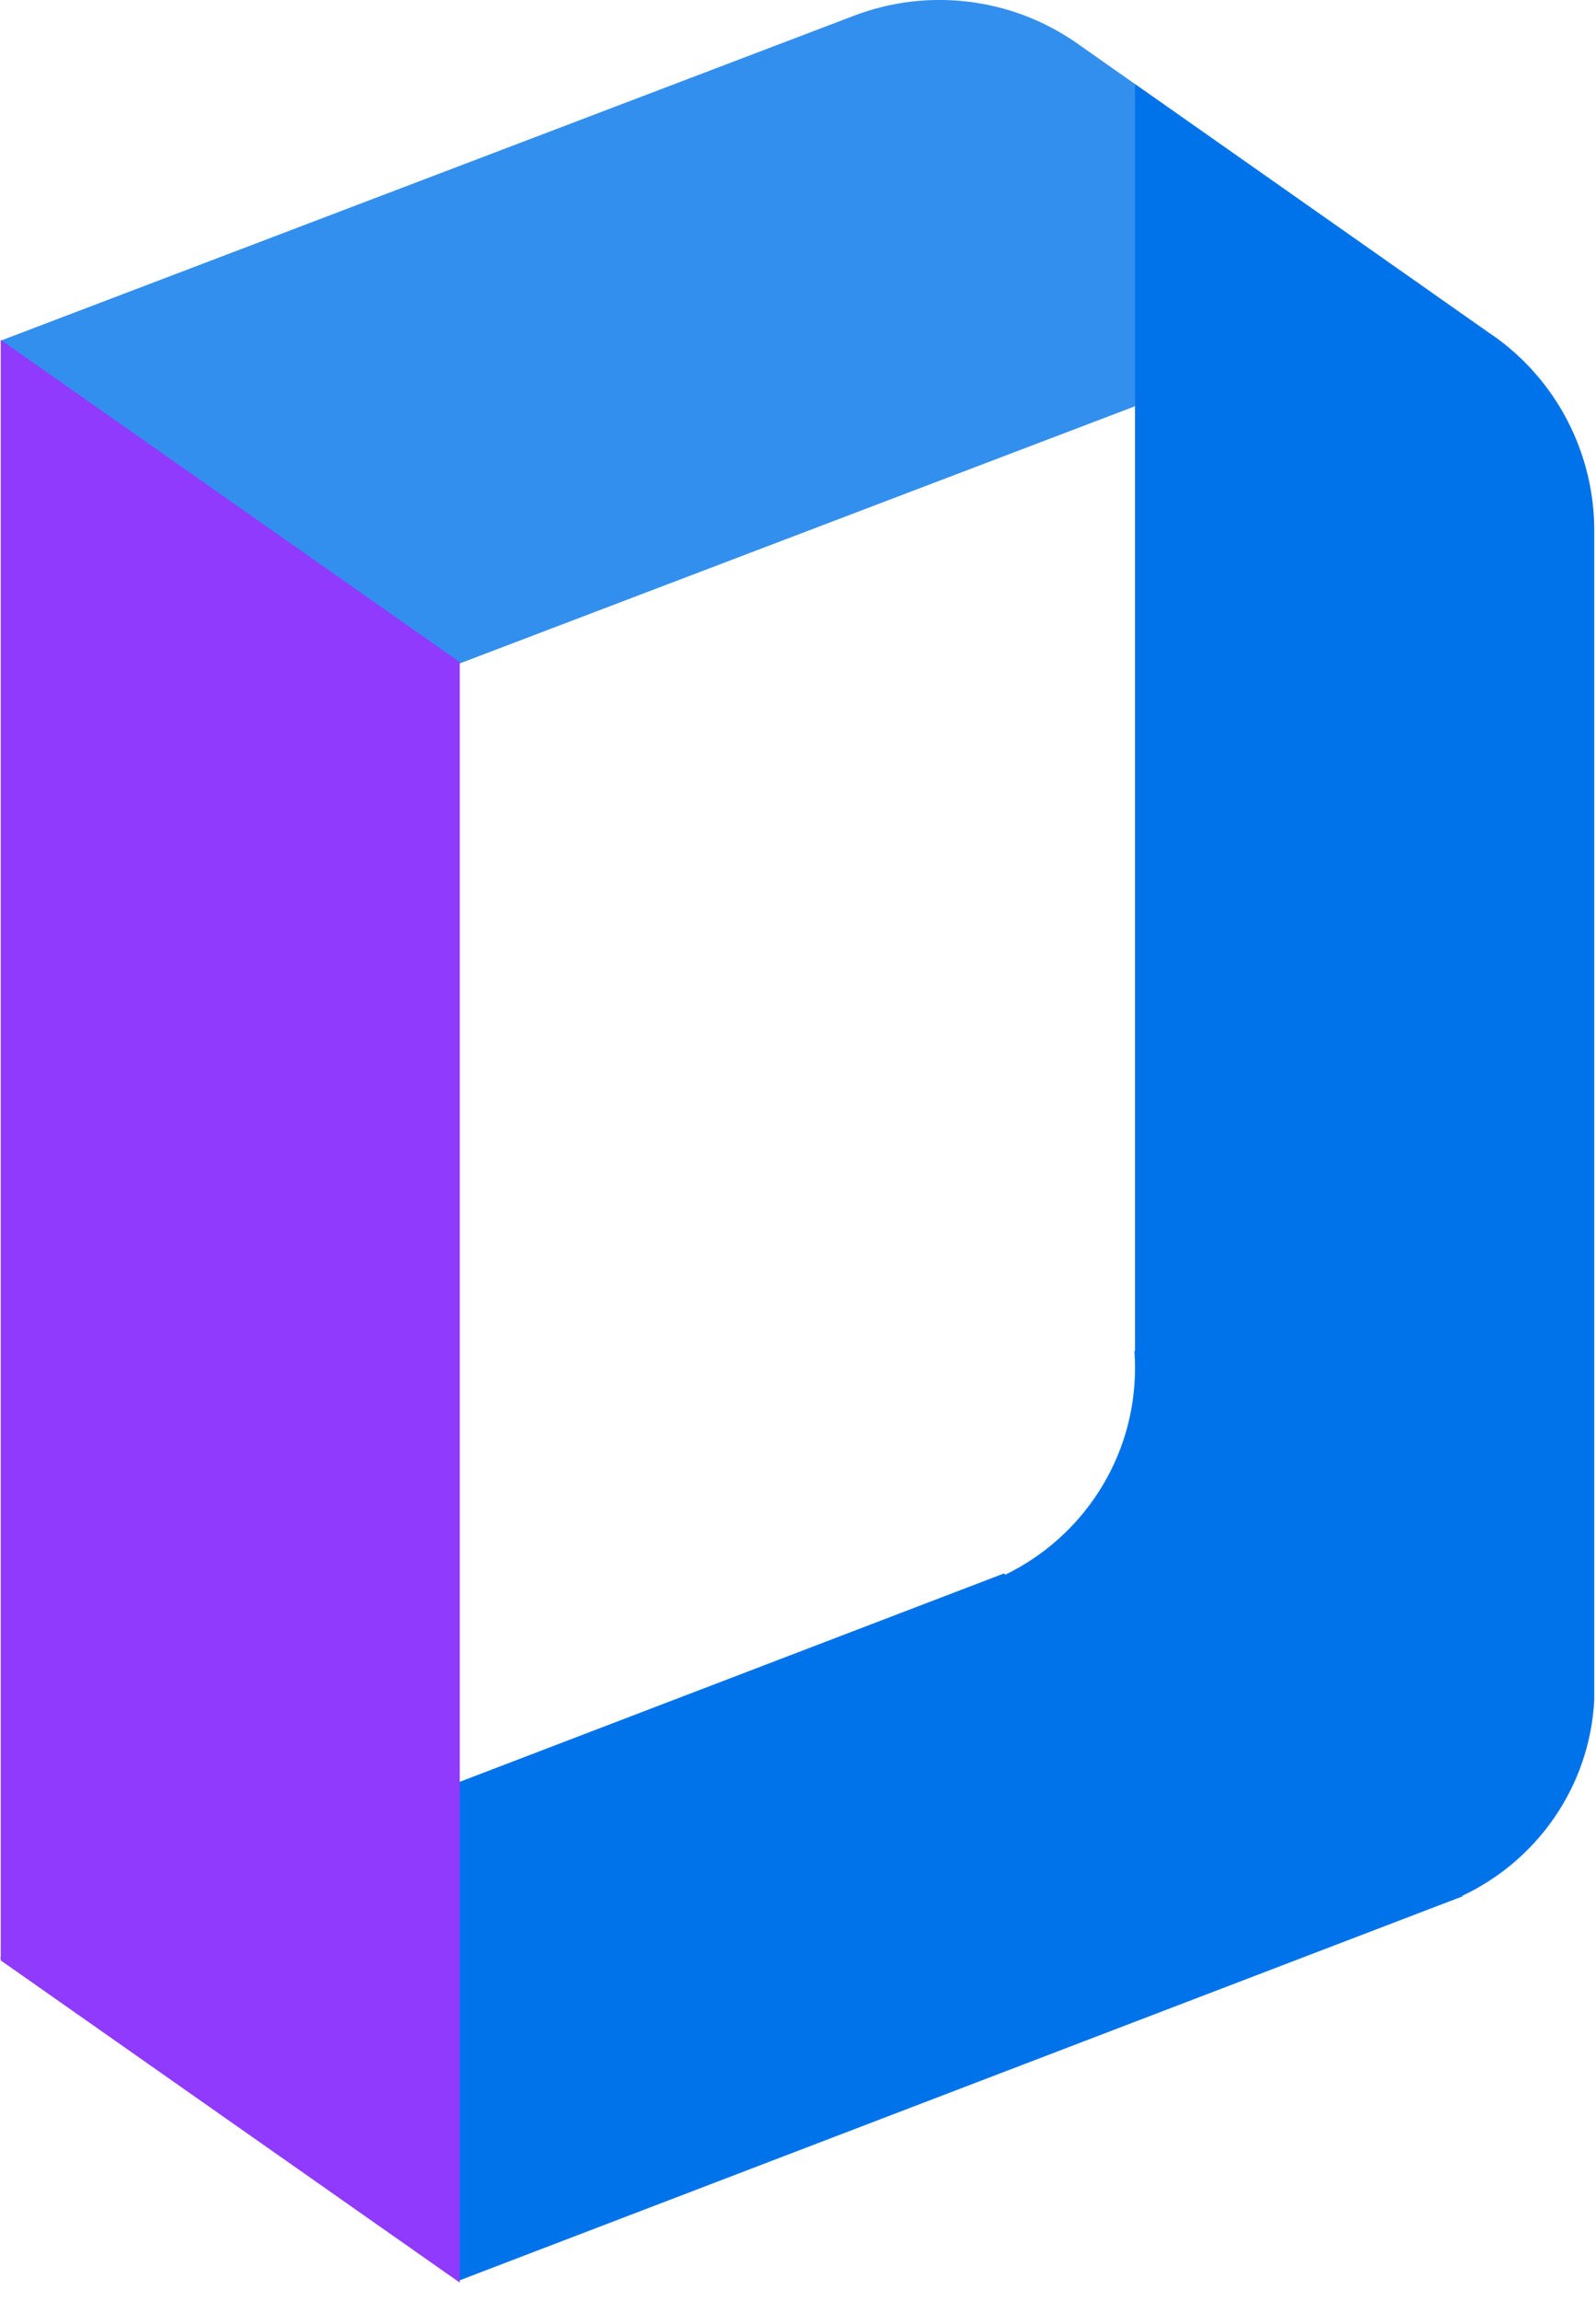
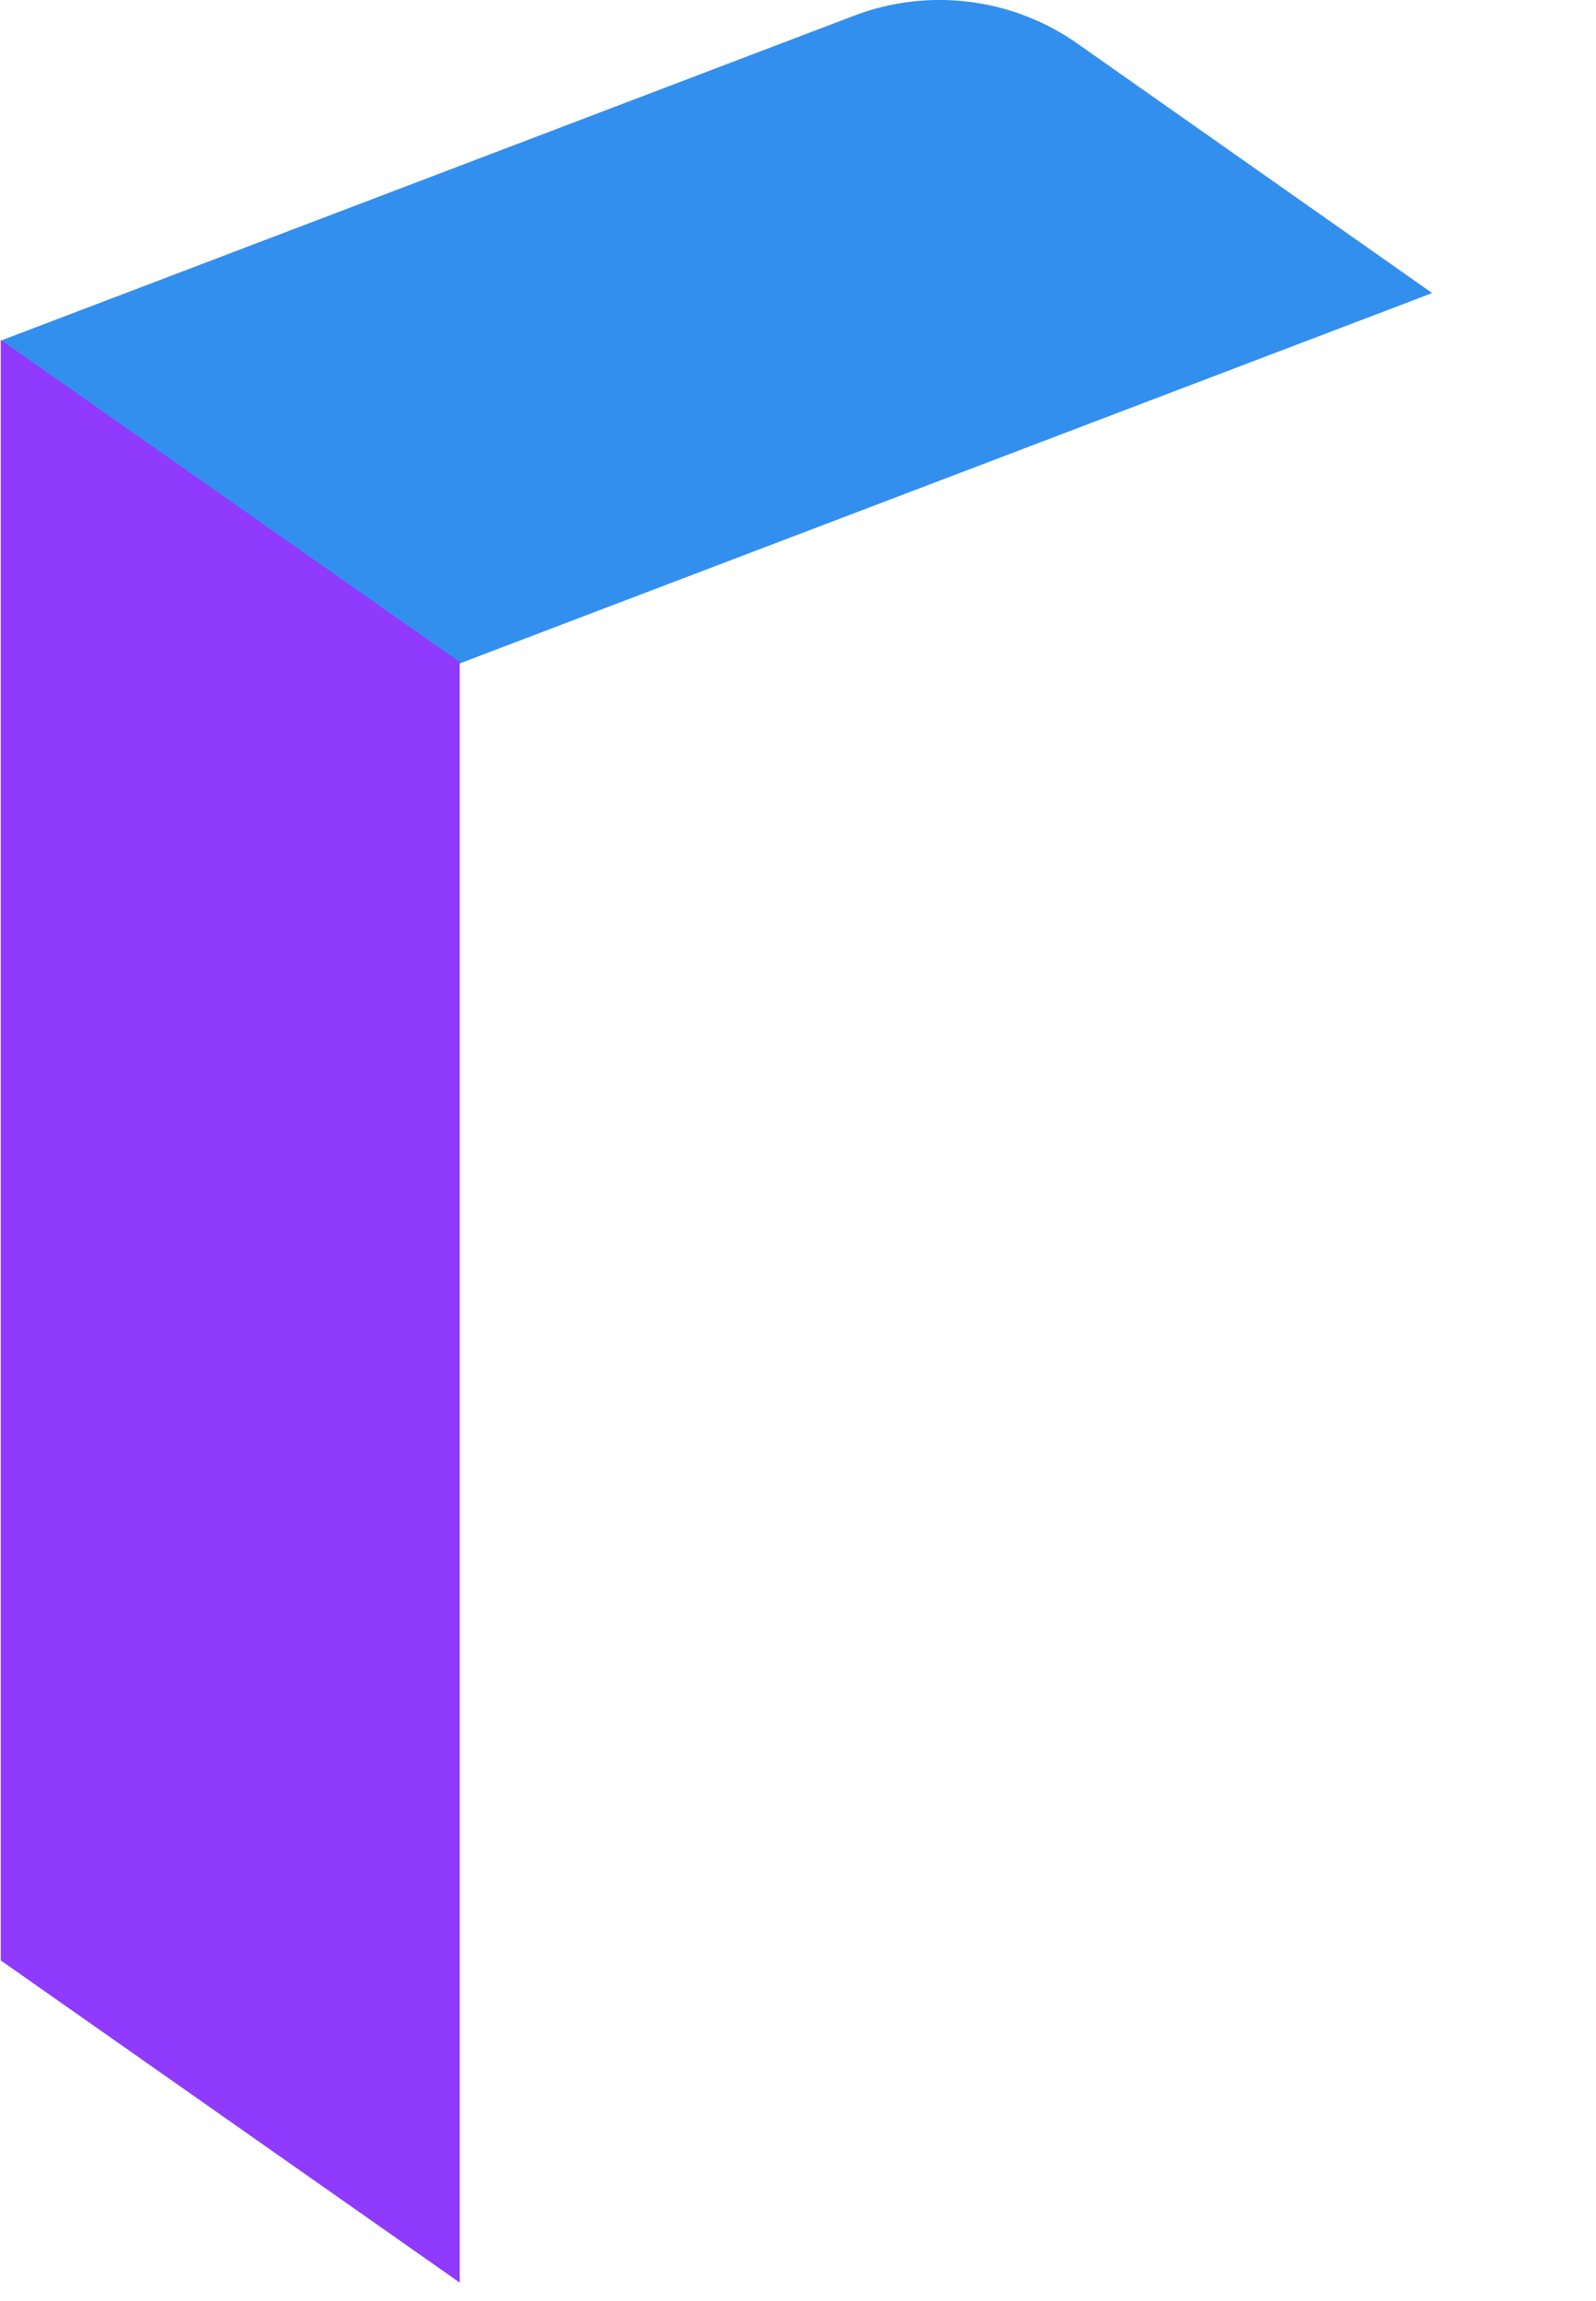
<svg xmlns="http://www.w3.org/2000/svg" width="34" height="49" viewBox="0 0 34 49" fill="none">
-   <path d="M31.795 7.139L24.18 1.792V28.745C24.18 28.745 24.176 28.761 24.168 28.79C24.176 28.903 24.18 29.016 24.18 29.129C24.18 31.066 23.05 32.741 21.419 33.532L21.386 33.508L0 41.693L9.775 48.567L31.161 40.382L31.149 40.373C32.739 39.627 33.87 38.049 33.963 36.196V11.297C33.963 9.642 33.155 8.088 31.799 7.139H31.795Z" fill="#0073EA" />
  <path opacity="0.8" d="M9.794 14.128L0.016 7.254L18.2 0.332C19.783 -0.269 21.563 -0.047 22.948 0.925L30.51 6.241L9.794 14.128Z" fill="#0073EA" />
  <path d="M9.794 48.609L0.016 41.748V7.238L9.794 14.1V48.609Z" fill="#8F3AFC" />
</svg>